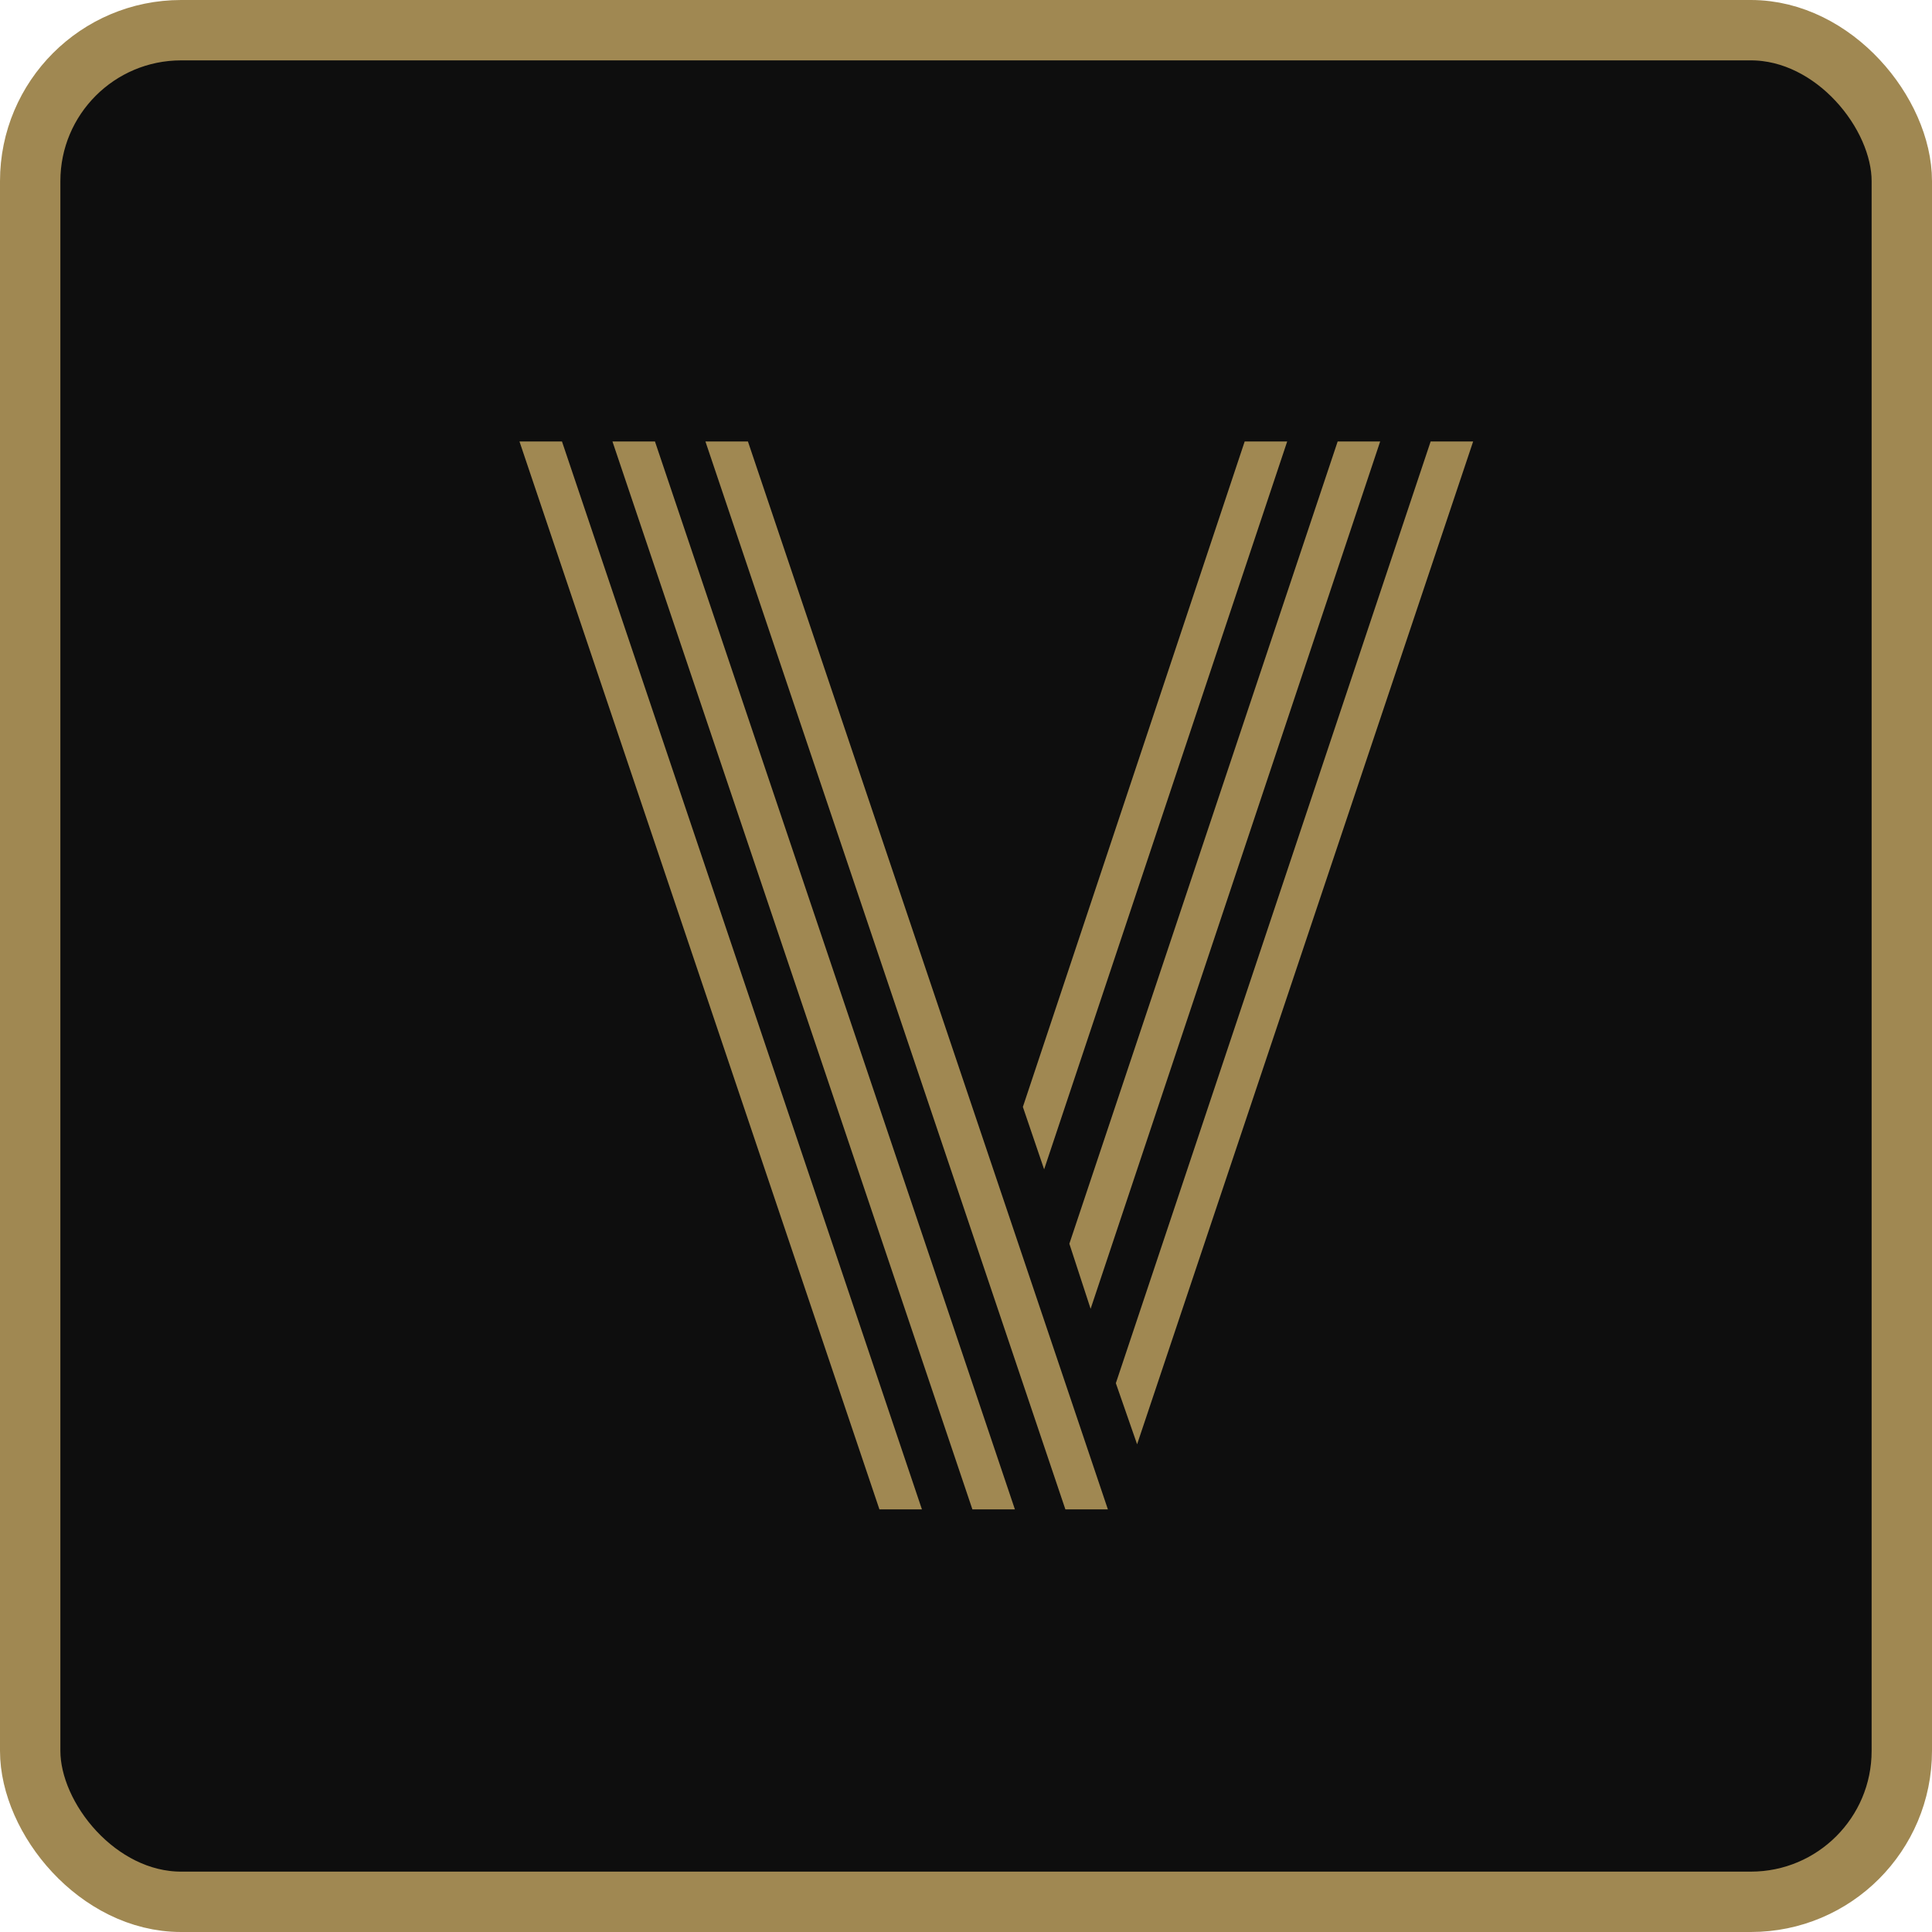
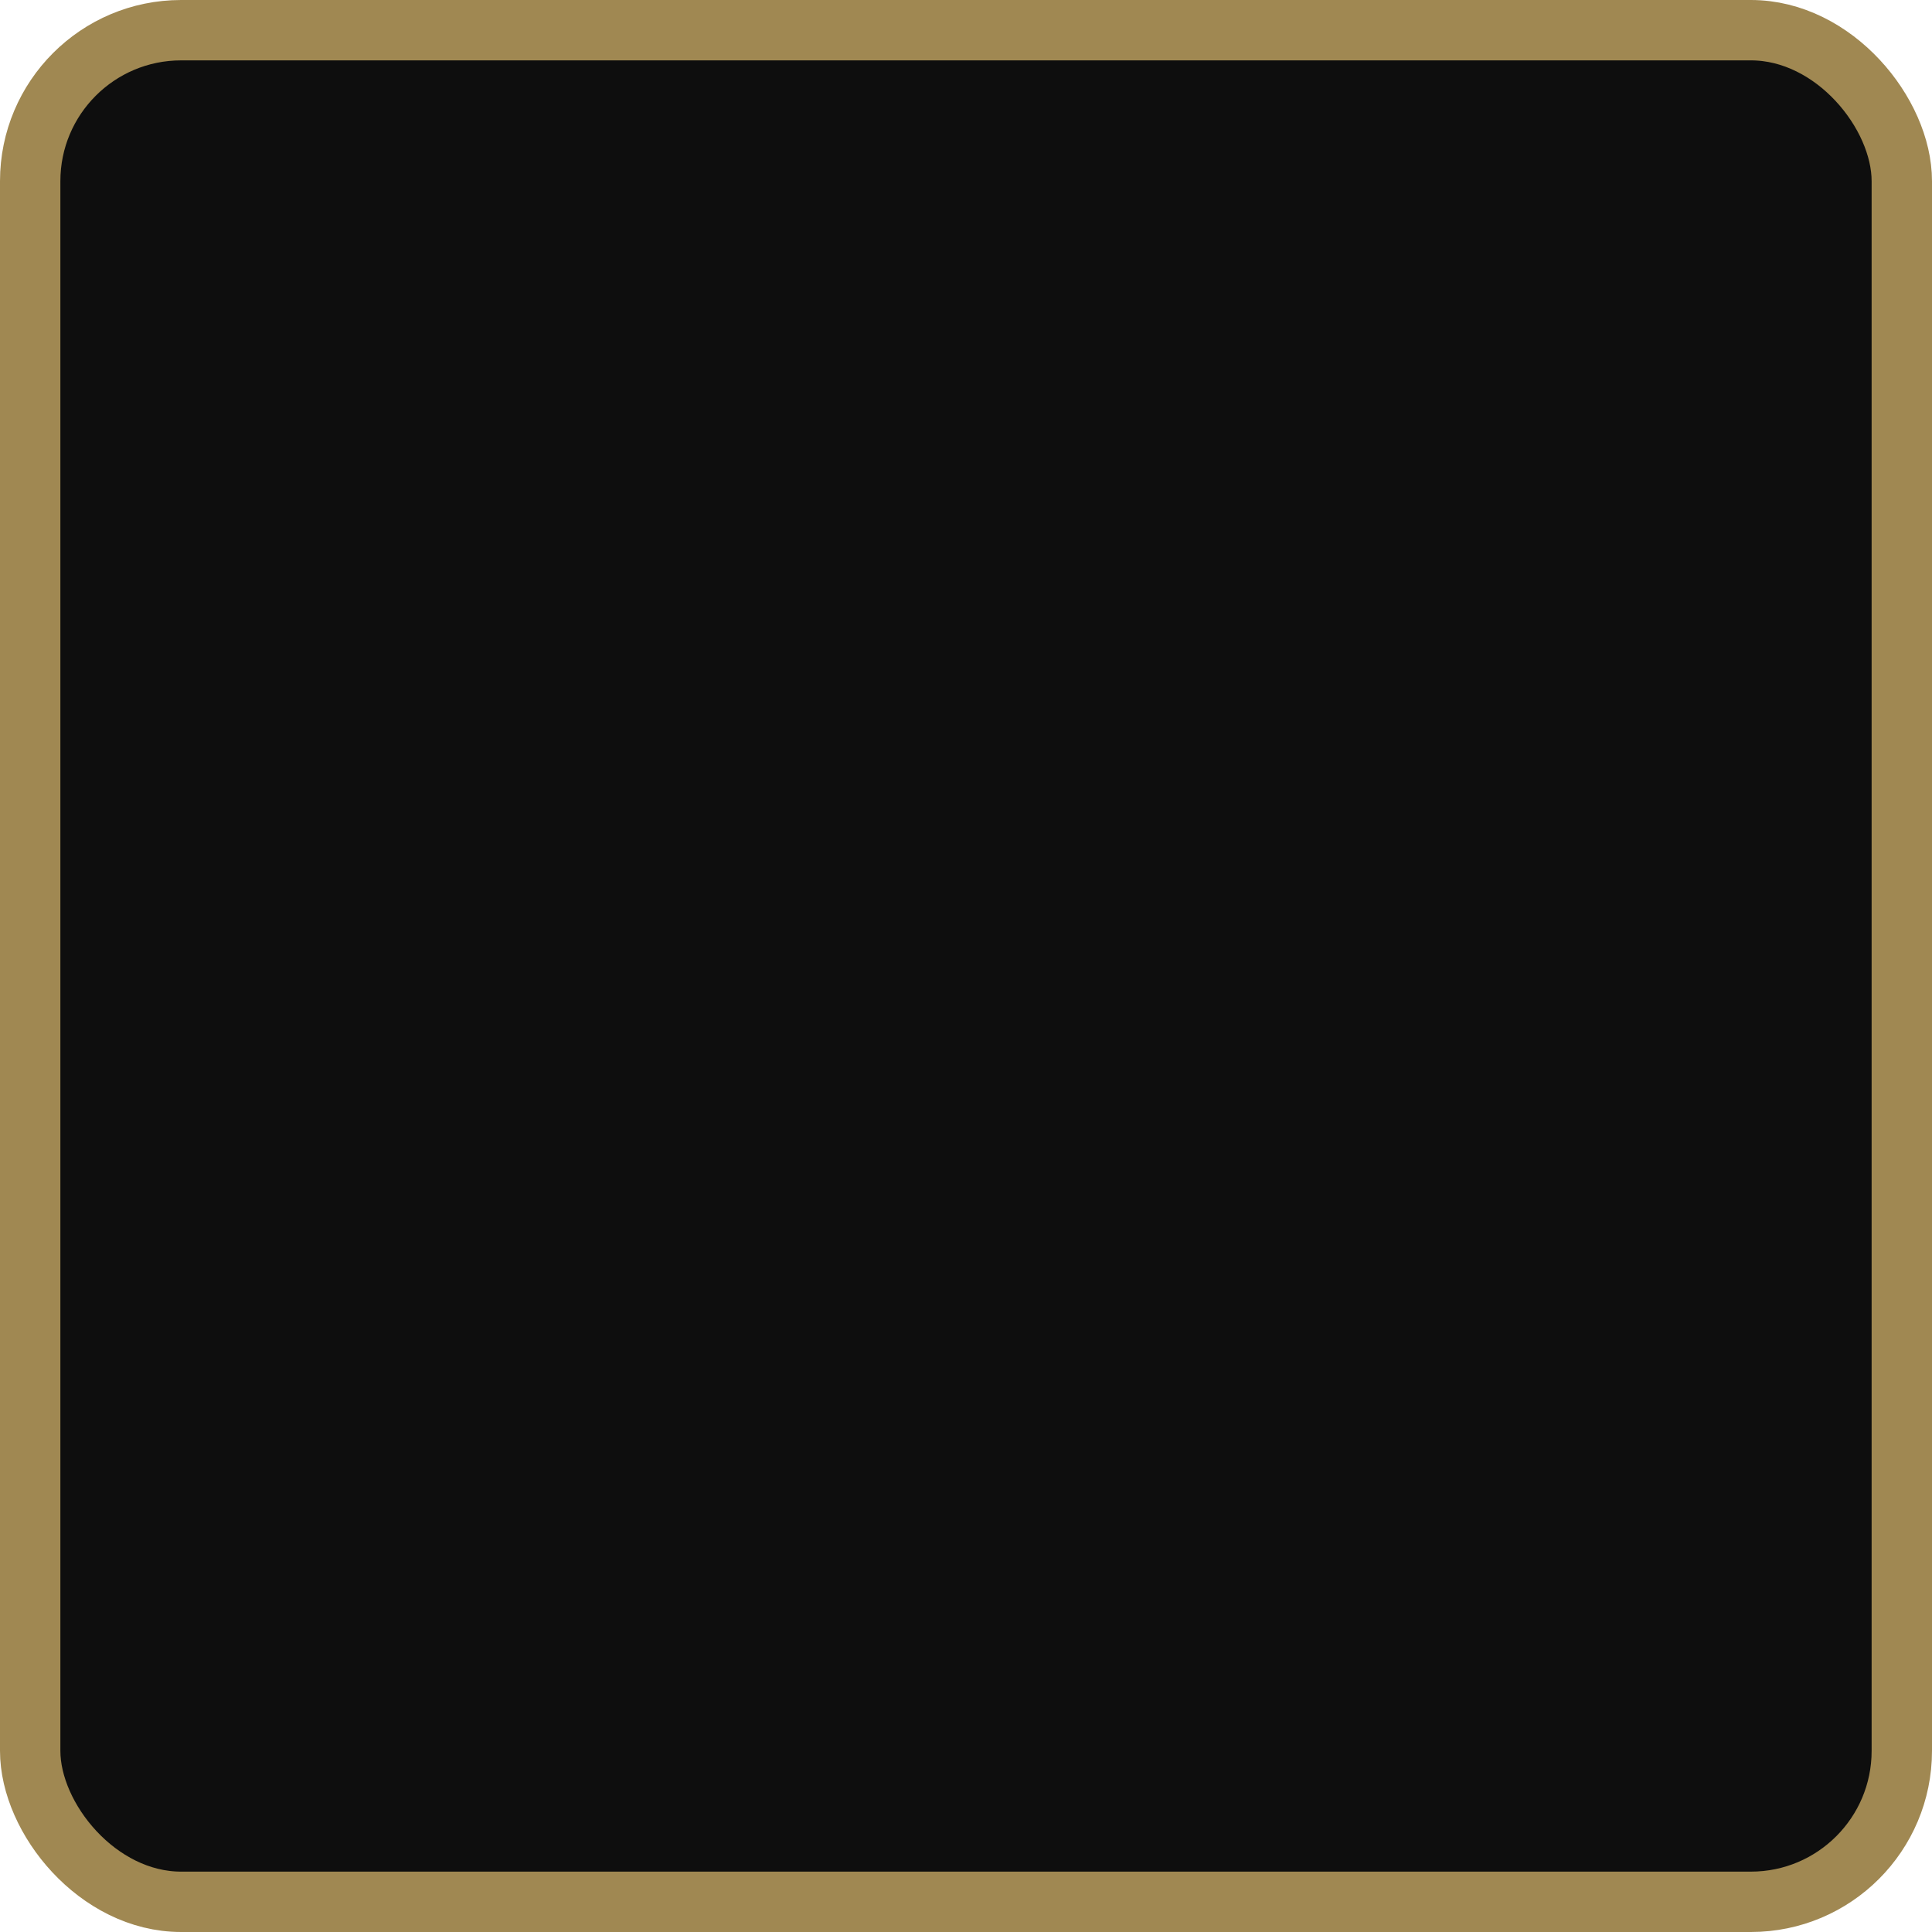
<svg xmlns="http://www.w3.org/2000/svg" width="32" height="32" viewBox="0 0 32 32" fill="none">
  <rect x="0.5" y="0.5" width="31" height="31" rx="2.5" fill="#0E0E0E" stroke="#A08852" />
-   <path d="M17.646 25L11.684 7.312H12.388L18.35 25H17.646ZM14.566 25L8.604 7.312H9.308L15.27 25H14.566ZM16.106 25L10.144 7.312H10.848L16.81 25H16.106ZM18.064 21.678L17.712 20.6L22.156 7.312H22.86L18.064 21.678ZM17.294 19.368L16.942 18.334L20.616 7.312H21.32L17.294 19.368ZM18.834 23.922L18.482 22.91L23.696 7.312H24.4L18.834 23.922Z" fill="#A08852" />
</svg>